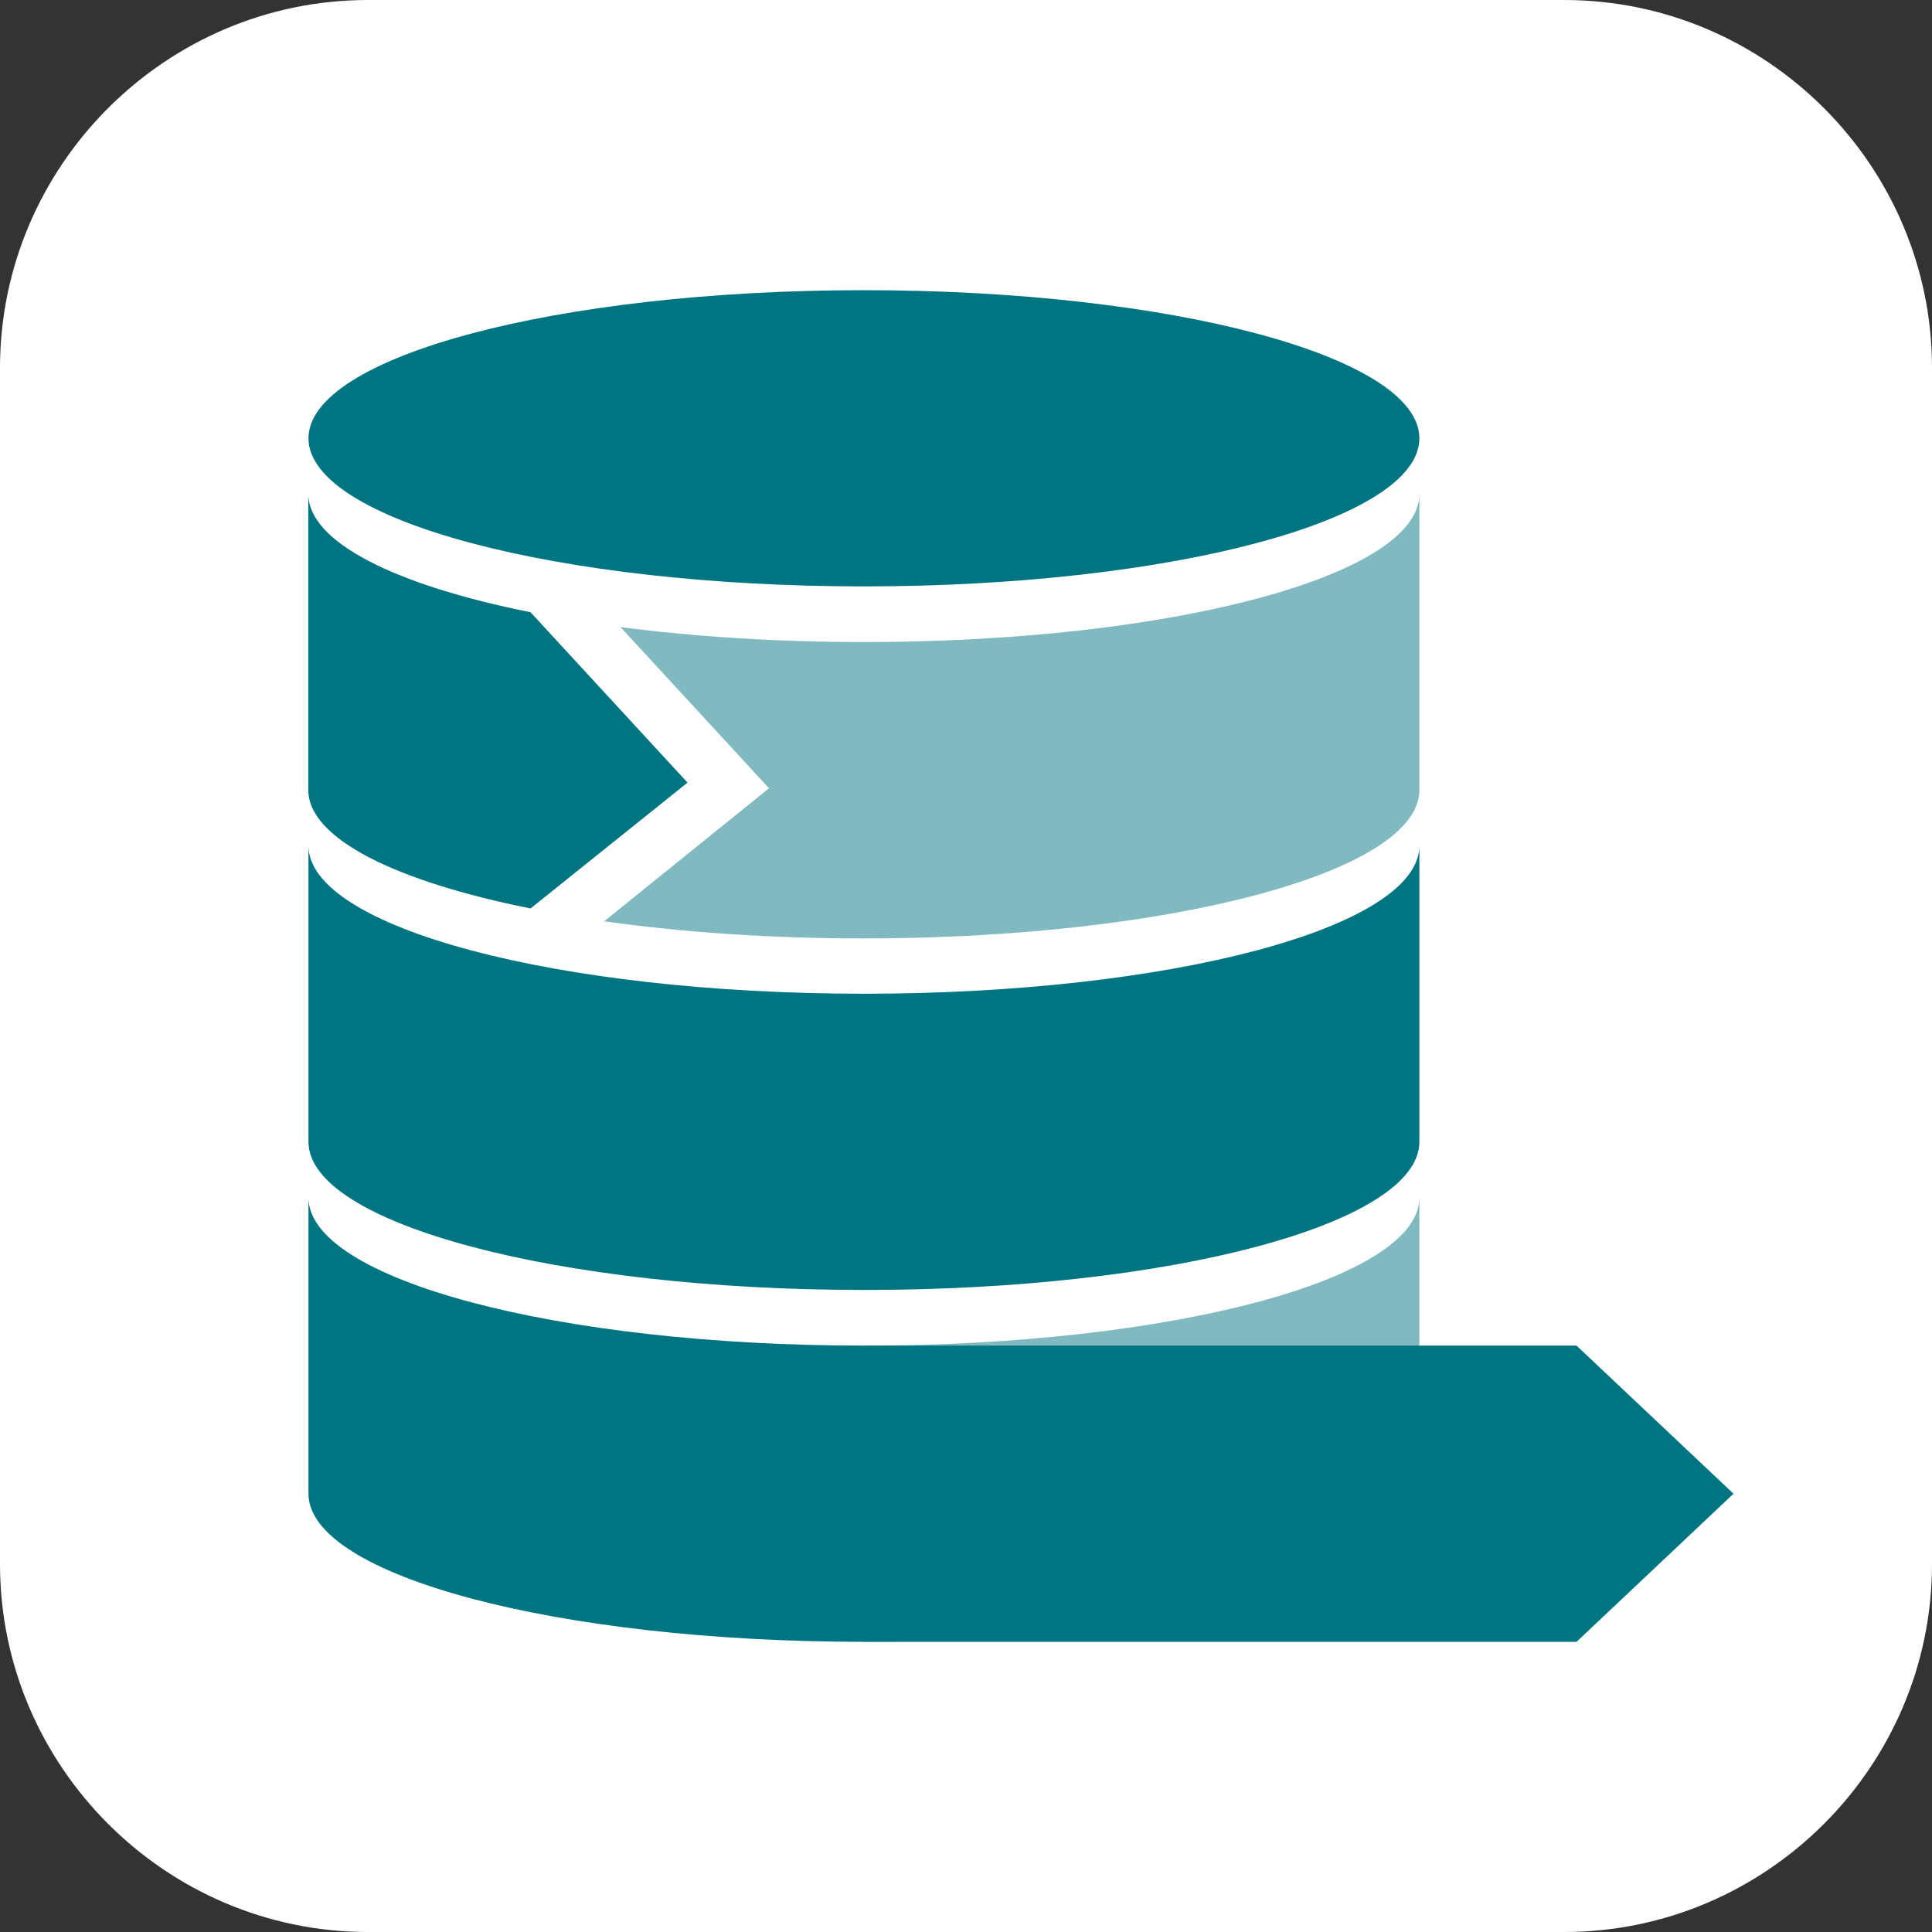
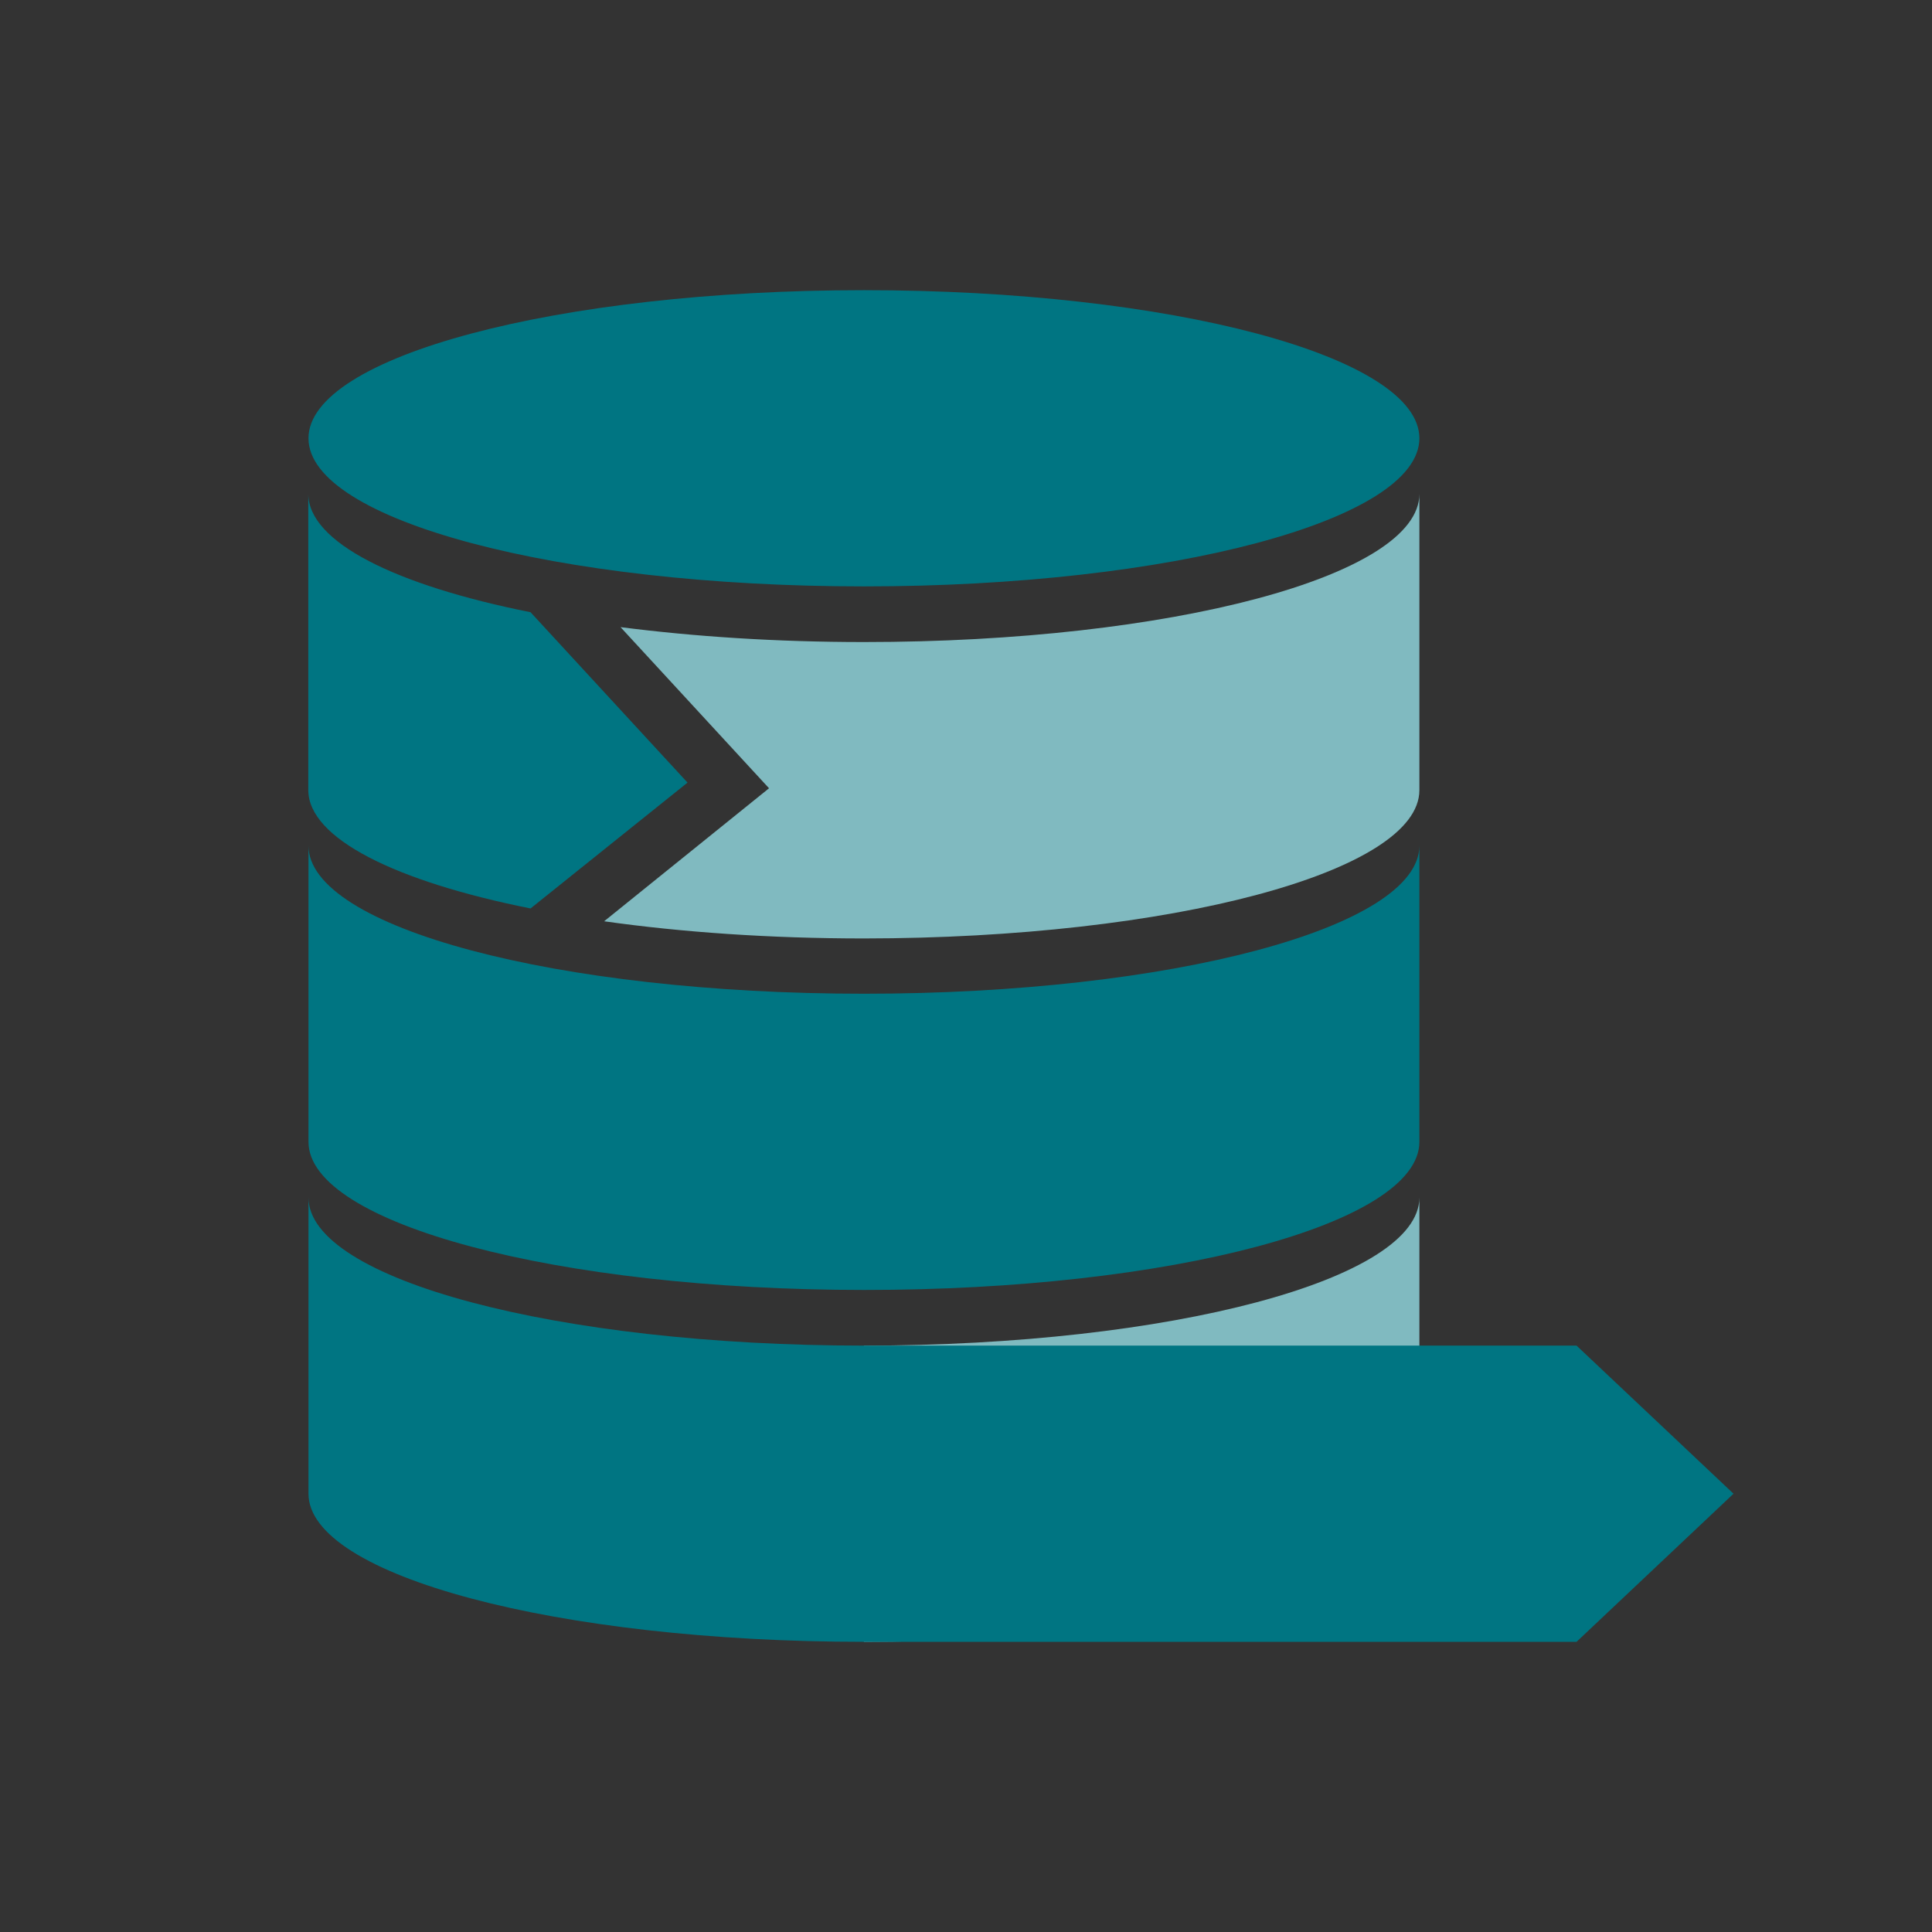
<svg xmlns="http://www.w3.org/2000/svg" viewBox="0 0 1024 1024">
  <rect x="0" y="0" width="1024" height="1024" fill="#333333" stroke="none" />
-   <path fill="#fff" d="M1024 829c0 107.3-87.8 195-195 195H195C87.8 1024 0 936.2 0 829V195C0 87.8 87.8 0 195 0h634c107.3 0 195 87.8 195 195v634z" />
  <path fill="#80bac0" d="M457.9 713.2c162.6 0 294.4-35.1 294.4-78.5v157c0 43.4-131.8 78.5-294.4 78.5v-157z" />
  <path fill="#007582" d="m918.8 791.7-83.2-78.5H457.9c-162.6 0-294.4-35.1-294.4-78.5v157c0 43.4 131.8 78.5 294.4 78.5h377.7l83.2-78.5zM752.3 605.2v-157c0 43.4-131.8 78.5-294.4 78.5s-294.4-35.1-294.4-78.5v157c0 43.4 131.8 78.5 294.4 78.5 162.6.1 294.4-35.1 294.4-78.5z" />
  <path fill="#80bac0" d="M752.3 418.8v-157c0 43.4-131.8 78.5-294.4 78.5-46.3 0-90-2.9-129-7.9l78.7 85.4-87.4 70.5c41.1 5.8 87.9 9.1 137.7 9.1 162.6-.1 294.4-35.3 294.4-78.6z" />
  <path fill="#007582" d="M281.2 324.5c-71.5-14.3-117.8-37.1-117.8-62.8v157c0 25.7 46.3 48.5 117.8 62.8l83.2-66.7-83.2-90.3zm176.7-13.7c162.6 0 294.4-35.1 294.4-78.5s-131.8-78.5-294.4-78.5-294.4 35.2-294.4 78.5c0 43.4 131.8 78.5 294.4 78.5" />
</svg>